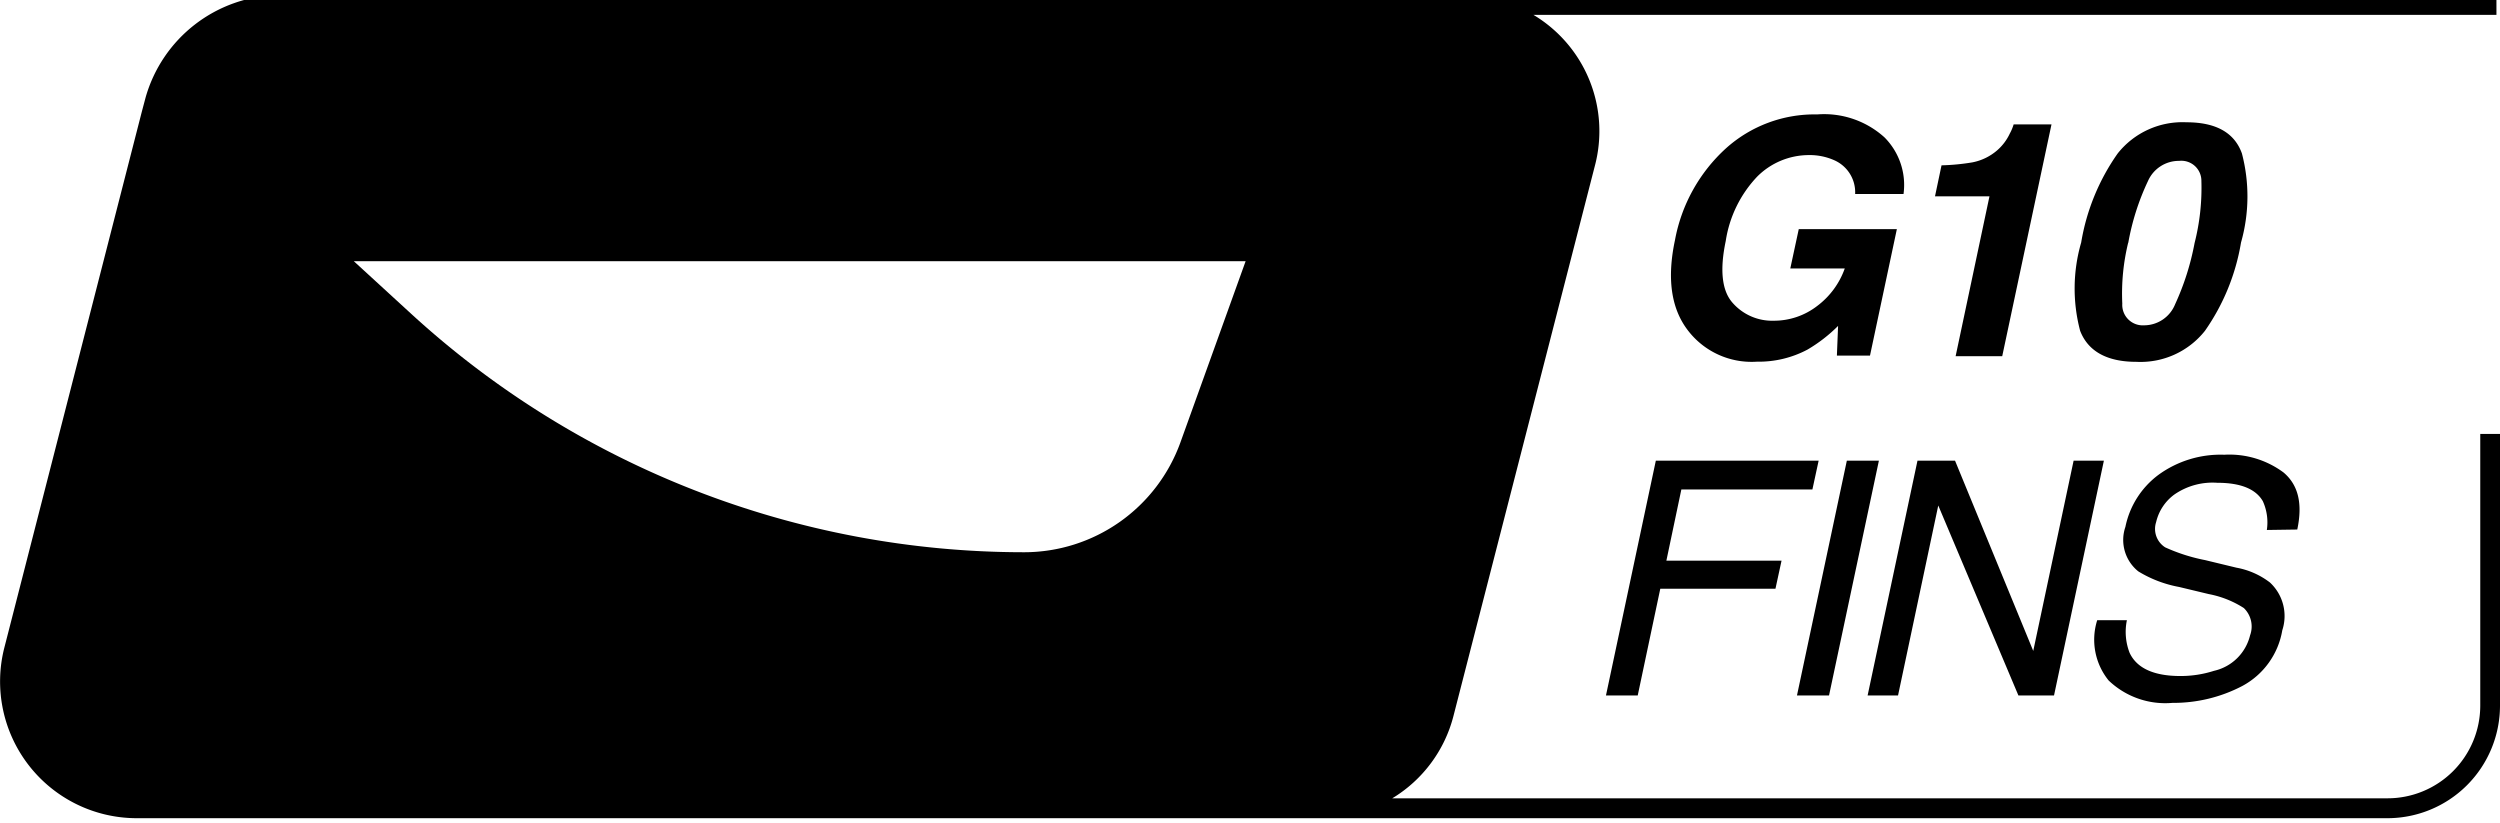
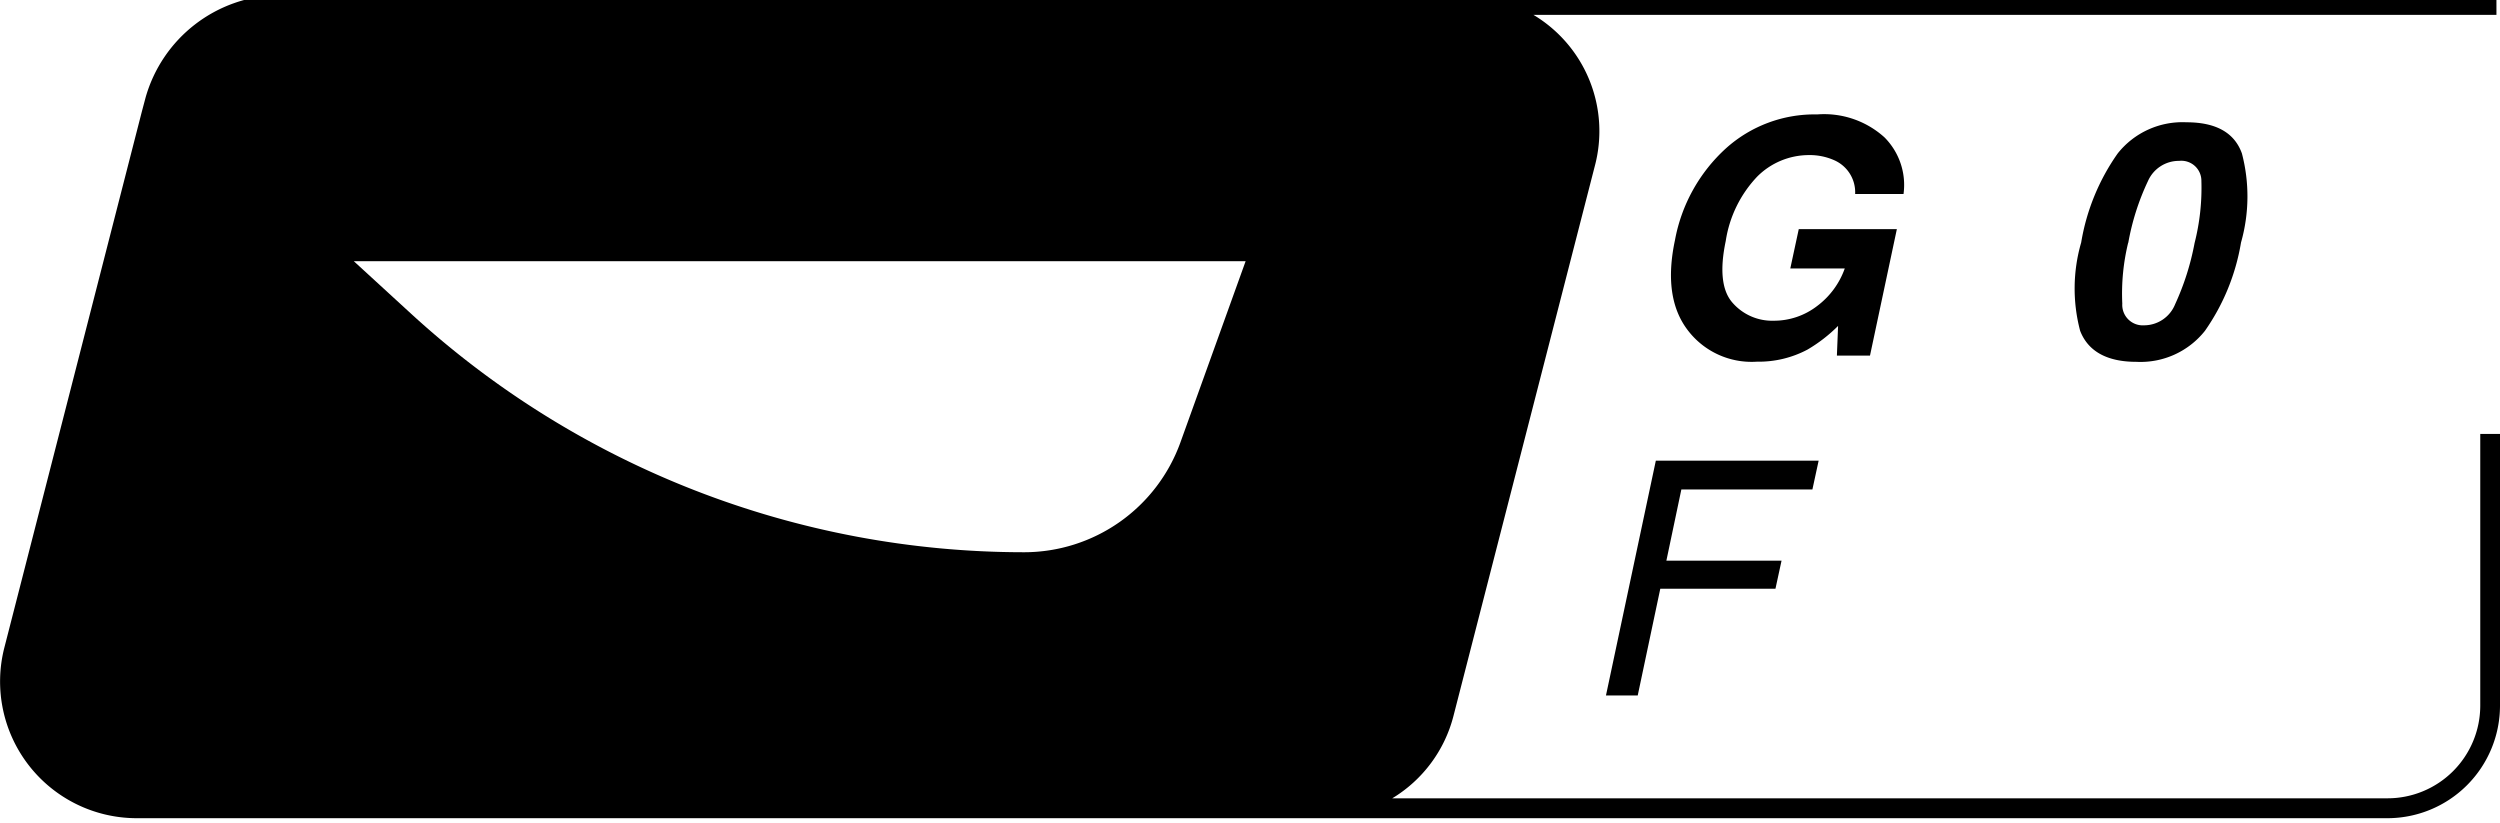
<svg xmlns="http://www.w3.org/2000/svg" id="Layer_1" data-name="Layer 1" viewBox="0 0 168.45 55.46">
  <path d="M118.4,11.9a4.92,4.92,0,0,1,3.46-1.45,4.06,4.06,0,0,1,1.74.35A2.36,2.36,0,0,1,125,13.07h3.26a4.54,4.54,0,0,0-1.29-3.82,6.06,6.06,0,0,0-4.53-1.54A8.92,8.92,0,0,0,116.29,10a11.06,11.06,0,0,0-3.43,6.18q-.81,3.81.81,6a5.4,5.4,0,0,0,4.71,2.19,7,7,0,0,0,3.4-.81,10.17,10.17,0,0,0,2.07-1.6l-.08,2H126l1.81-8.52h-6.61l-.57,2.65h3.67a5.41,5.41,0,0,1-1.85,2.52,4.76,4.76,0,0,1-2.94,1,3.54,3.54,0,0,1-2.78-1.22c-.71-.81-.86-2.2-.45-4.15A8.05,8.05,0,0,1,118.4,11.9Z" />
-   <path d="M134.91,24l3.32-15.62h-2.55a3.08,3.08,0,0,1-.26.62,3.4,3.4,0,0,1-.84,1.12,3.59,3.59,0,0,1-1.68.82,14.64,14.64,0,0,1-2.08.2l-.44,2.09h3.67L131.77,24Z" />
  <path d="M143.94,24.38a5.54,5.54,0,0,0,4.63-2.09A14.51,14.51,0,0,0,151,16.34a11.39,11.39,0,0,0,.06-6c-.5-1.4-1.75-2.1-3.73-2.1a5.57,5.57,0,0,0-4.64,2.1,14.54,14.54,0,0,0-2.46,6,11.13,11.13,0,0,0-.07,5.95C140.7,23.69,142,24.38,143.94,24.38Zm-.54-8a16.42,16.42,0,0,1,1.33-4.18,2.27,2.27,0,0,1,2.1-1.36,1.35,1.35,0,0,1,1.5,1.36,15.07,15.07,0,0,1-.46,4.18,17.56,17.56,0,0,1-1.31,4.12,2.26,2.26,0,0,1-2.09,1.42A1.38,1.38,0,0,1,143,20.46,14.44,14.44,0,0,1,143.4,16.34Z" />
  <polygon points="122.12 32.98 122.54 31.04 111.57 31.04 108.21 46.86 110.35 46.86 111.87 39.67 119.63 39.67 120.04 37.78 112.28 37.78 113.29 32.98 122.12 32.98" />
-   <polygon points="126.6 31.04 124.44 31.04 121.08 46.86 123.24 46.86 126.6 31.04" />
-   <polygon points="130.6 34.06 136 46.86 138.4 46.86 141.76 31.04 139.72 31.04 137 43.86 131.73 31.04 129.2 31.04 125.84 46.86 127.89 46.86 130.6 34.06" />
-   <path d="M154.79,35.68c.37-1.75.07-3-.92-3.84a6.12,6.12,0,0,0-4-1.2A7.11,7.11,0,0,0,145.43,32a5.82,5.82,0,0,0-2.22,3.5,2.71,2.71,0,0,0,.87,3,8.06,8.06,0,0,0,2.75,1.05l2,.48a6.67,6.67,0,0,1,2.36.94,1.73,1.73,0,0,1,.42,1.84,3.23,3.23,0,0,1-2.43,2.39,7.34,7.34,0,0,1-2.27.35c-1.79,0-2.94-.53-3.42-1.57a3.9,3.9,0,0,1-.18-2.19h-2a4.36,4.36,0,0,0,.77,4.06,5.52,5.52,0,0,0,4.3,1.51,10,10,0,0,0,4.69-1.13,5.24,5.24,0,0,0,2.71-3.76,3.08,3.08,0,0,0-.83-3.22,5.24,5.24,0,0,0-2.26-1l-2.11-.51a12,12,0,0,1-2.69-.86,1.47,1.47,0,0,1-.61-1.7,3.2,3.2,0,0,1,1.23-1.86,4.52,4.52,0,0,1,2.89-.79c1.56,0,2.59.41,3.07,1.24a3.46,3.46,0,0,1,.27,1.94Z" />
  <path d="M167.12,29.24V47.55a6.25,6.25,0,0,1-6.26,6.24H93.81a9.13,9.13,0,0,0,4.13-5.57l9.51-37A9.13,9.13,0,0,0,103.32,1h64.89V-.33H18.72a9.49,9.49,0,0,0-8.91,6.9l-.25.94L.29,43.65a9.21,9.21,0,0,0,8.9,11.48H160.86a7.59,7.59,0,0,0,7.59-7.58V29.24Zm-87.58.56A11.2,11.2,0,0,1,69,37.21h0A61.12,61.12,0,0,1,27.69,21.13L23.84,17.6H83.93Z" />
</svg>